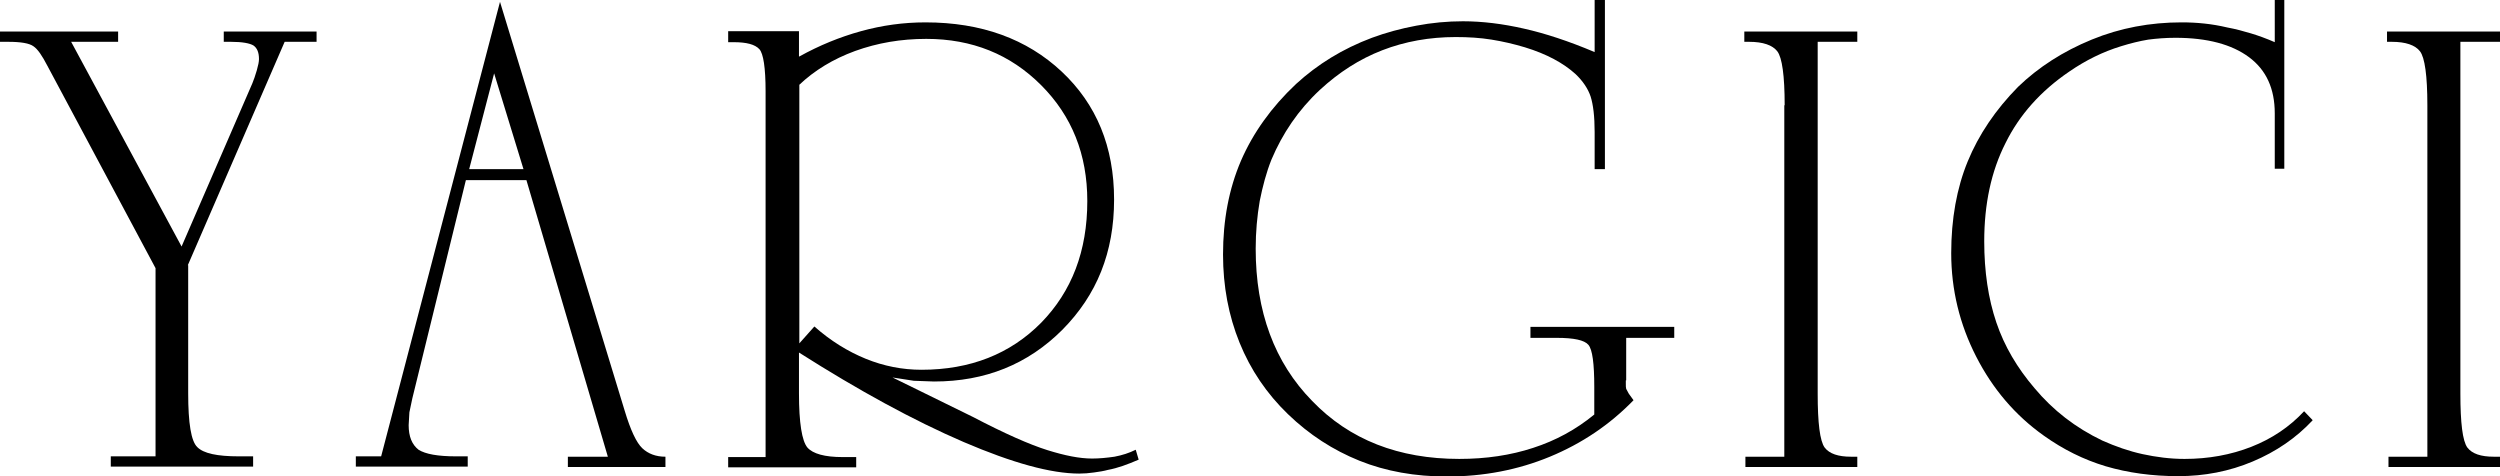
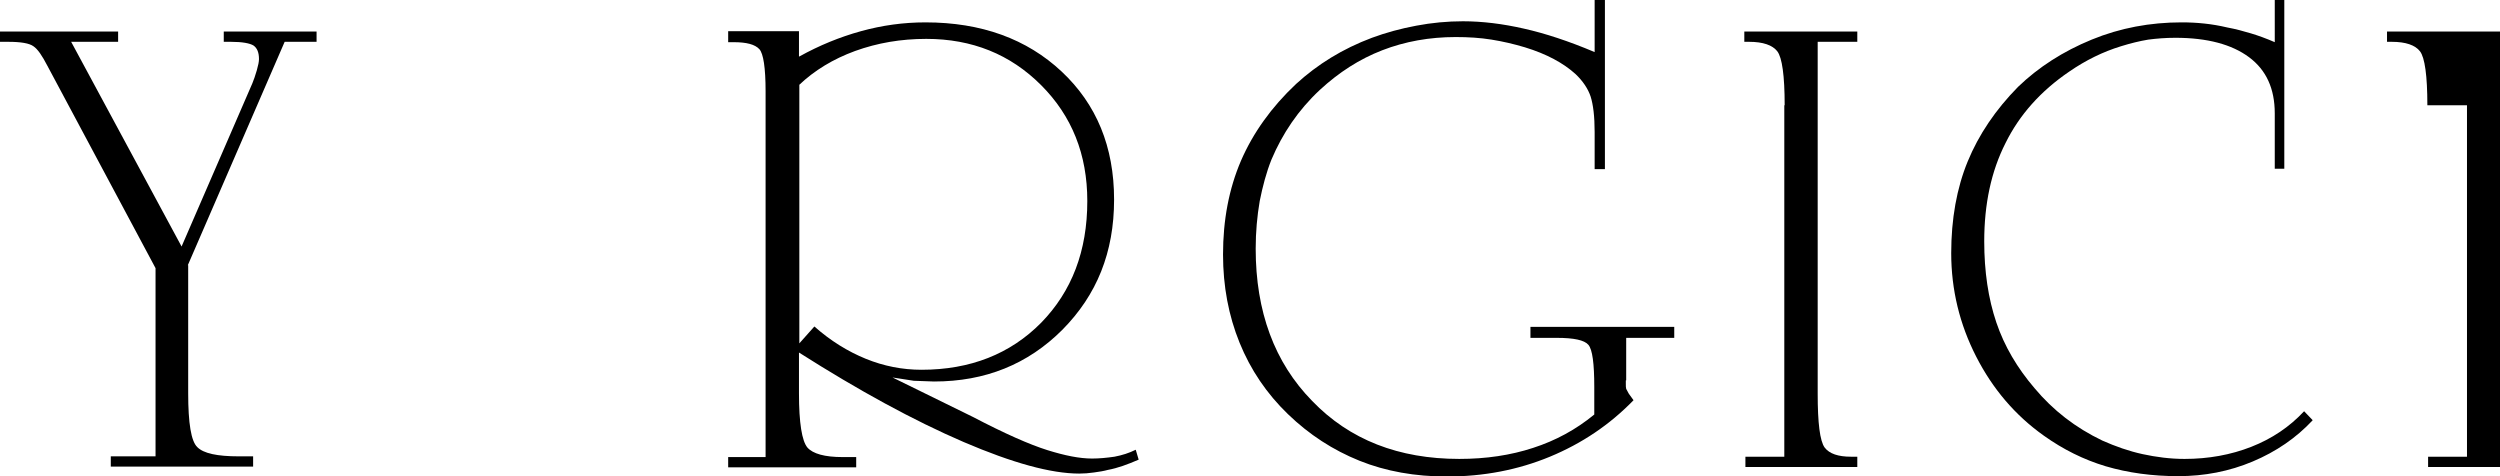
<svg xmlns="http://www.w3.org/2000/svg" id="Layer_2" viewBox="0 0 68.15 12.98">
  <g id="Layer_1-2">
    <g>
      <path d="M5.13,7.23v3.49c0,.82.08,1.31.25,1.47.17.17.54.25,1.13.25h.39v.28h-3.88v-.28h1.22v-5.13L1.29,1.79c-.14-.27-.26-.45-.38-.53-.11-.08-.34-.12-.68-.12h-.24v-.28h3.23v.28h-1.28l3.01,5.58,1.93-4.45c.04-.1.08-.21.12-.35.04-.14.06-.24.06-.31,0-.18-.05-.3-.15-.37-.1-.06-.3-.1-.61-.1h-.2v-.28h2.53v.28h-.87l-2.64,6.09Z" />
-       <path d="M14.27,4.61l-.8-2.61-.68,2.61h1.48ZM9.7,12.72v-.28h.69L13.63.05l3.4,11.15c.16.53.32.87.48,1.02.16.15.37.23.63.23v.28h-2.66v-.28h1.09s-2.22-7.54-2.22-7.54h-1.65l-1.46,5.95-.08.38-.02.35c0,.31.09.53.27.67.19.12.53.18,1.02.18h.32v.28h-3.06Z" />
      <path d="M21.79,1.54c.54-.3,1.1-.53,1.68-.69.58-.16,1.16-.24,1.76-.24,1.52,0,2.76.45,3.71,1.34.95.89,1.43,2.05,1.43,3.49s-.47,2.6-1.41,3.55c-.94.94-2.1,1.41-3.5,1.41l-.55-.02-.58-.09,2.18,1.07c.88.46,1.56.76,2.04.91.48.15.88.23,1.22.23.2,0,.4-.02.61-.05.21-.04.4-.1.58-.19l.08.27c-.3.13-.57.23-.84.28-.11.03-.23.05-.38.07-.14.02-.27.03-.4.03-.77,0-1.82-.29-3.15-.86-1.37-.59-2.87-1.41-4.49-2.44v1.11c0,.81.08,1.3.23,1.48.15.17.47.26.96.26h.37v.28h-3.49v-.28h1.02V2.49c0-.64-.06-1.03-.17-1.15-.12-.13-.35-.19-.7-.19h-.15v-.3h1.93v.69ZM21.79,2.3v7.06l.41-.46c.44.39.91.68,1.4.88.49.2,1,.3,1.52.3,1.33,0,2.42-.43,3.26-1.28.84-.86,1.26-1.96,1.26-3.32,0-1.27-.42-2.32-1.26-3.16-.84-.84-1.88-1.26-3.13-1.26-.69,0-1.33.11-1.94.33-.6.22-1.11.53-1.53.93" />
      <path d="M44.32,10.37v.09c0,.06,0,.11.01.14l.07.13.13.18c-.65.67-1.41,1.18-2.28,1.54-.87.36-1.81.54-2.81.54-.86,0-1.66-.14-2.38-.43s-1.37-.71-1.95-1.27c-.58-.56-1.02-1.21-1.32-1.95-.3-.74-.45-1.54-.45-2.4,0-.94.16-1.79.49-2.56.33-.76.83-1.46,1.5-2.09.59-.54,1.27-.96,2.07-1.26.38-.14.78-.25,1.21-.33.42-.08.85-.12,1.27-.12.53,0,1.09.07,1.66.2.58.13,1.22.34,1.93.64V0h.28v4.61h-.28v-1.01c0-.43-.04-.75-.11-.97-.07-.21-.21-.42-.41-.61-.33-.3-.79-.55-1.38-.73-.3-.09-.6-.16-.91-.21-.31-.05-.63-.07-.98-.07-.71,0-1.38.12-2,.36-.62.24-1.18.6-1.7,1.08-.59.55-1.02,1.19-1.32,1.9-.14.35-.24.73-.32,1.13-.07.41-.11.84-.11,1.3,0,1.71.51,3.1,1.54,4.15,1.02,1.06,2.36,1.58,4.01,1.58.73,0,1.4-.1,2.01-.3.62-.2,1.17-.5,1.67-.91v-.75c0-.64-.05-1.02-.16-1.15-.11-.13-.4-.19-.86-.19h-.72v-.3h3.92v.3h-1.31v1.16Z" />
      <path d="M48.65,2.87c0-.81-.07-1.3-.2-1.47-.13-.17-.39-.26-.77-.26h-.13v-.28h3.08v.28h-1.08v9.59c0,.8.06,1.29.19,1.47.13.17.37.25.72.25h.17v.28h-3.05v-.28h1.06V2.87Z" />
      <path d="M63.04,11.46c-.45.48-.99.85-1.63,1.12-.64.27-1.32.4-2.03.4s-1.37-.09-1.98-.27c-.6-.18-1.16-.46-1.68-.83-.79-.56-1.4-1.28-1.85-2.16-.45-.88-.68-1.82-.68-2.82,0-.93.15-1.77.45-2.5s.76-1.41,1.37-2.03c.56-.54,1.23-.97,2.01-1.29s1.6-.47,2.45-.47c.42,0,.83.04,1.25.14.22.04.44.1.64.16.2.06.42.14.65.24V0h.26v4.6h-.26v-1.51c0-.67-.23-1.18-.7-1.53-.47-.35-1.14-.53-2.01-.53-.26,0-.51.02-.74.05-.24.04-.48.1-.74.18-.49.15-.96.38-1.41.69-.78.53-1.36,1.18-1.74,1.95-.39.77-.58,1.66-.58,2.68,0,.82.11,1.56.33,2.21.22.65.57,1.24,1.04,1.79.51.61,1.12,1.08,1.85,1.43.36.16.73.29,1.1.37.37.08.75.13,1.14.13.65,0,1.26-.11,1.82-.33.56-.22,1.04-.54,1.44-.97l.23.24Z" />
-       <path d="M66.17,2.87c0-.81-.07-1.3-.2-1.47s-.39-.26-.77-.26h-.13v-.28h3.08v.28h-1.08v9.59c0,.8.06,1.29.19,1.47.13.17.37.25.72.25h.17v.28h-3.04v-.28h1.06V2.87Z" />
+       <path d="M66.17,2.87c0-.81-.07-1.3-.2-1.47s-.39-.26-.77-.26h-.13v-.28h3.08v.28v9.59c0,.8.06,1.29.19,1.47.13.17.37.25.72.25h.17v.28h-3.04v-.28h1.06V2.87Z" />
    </g>
  </g>
</svg>